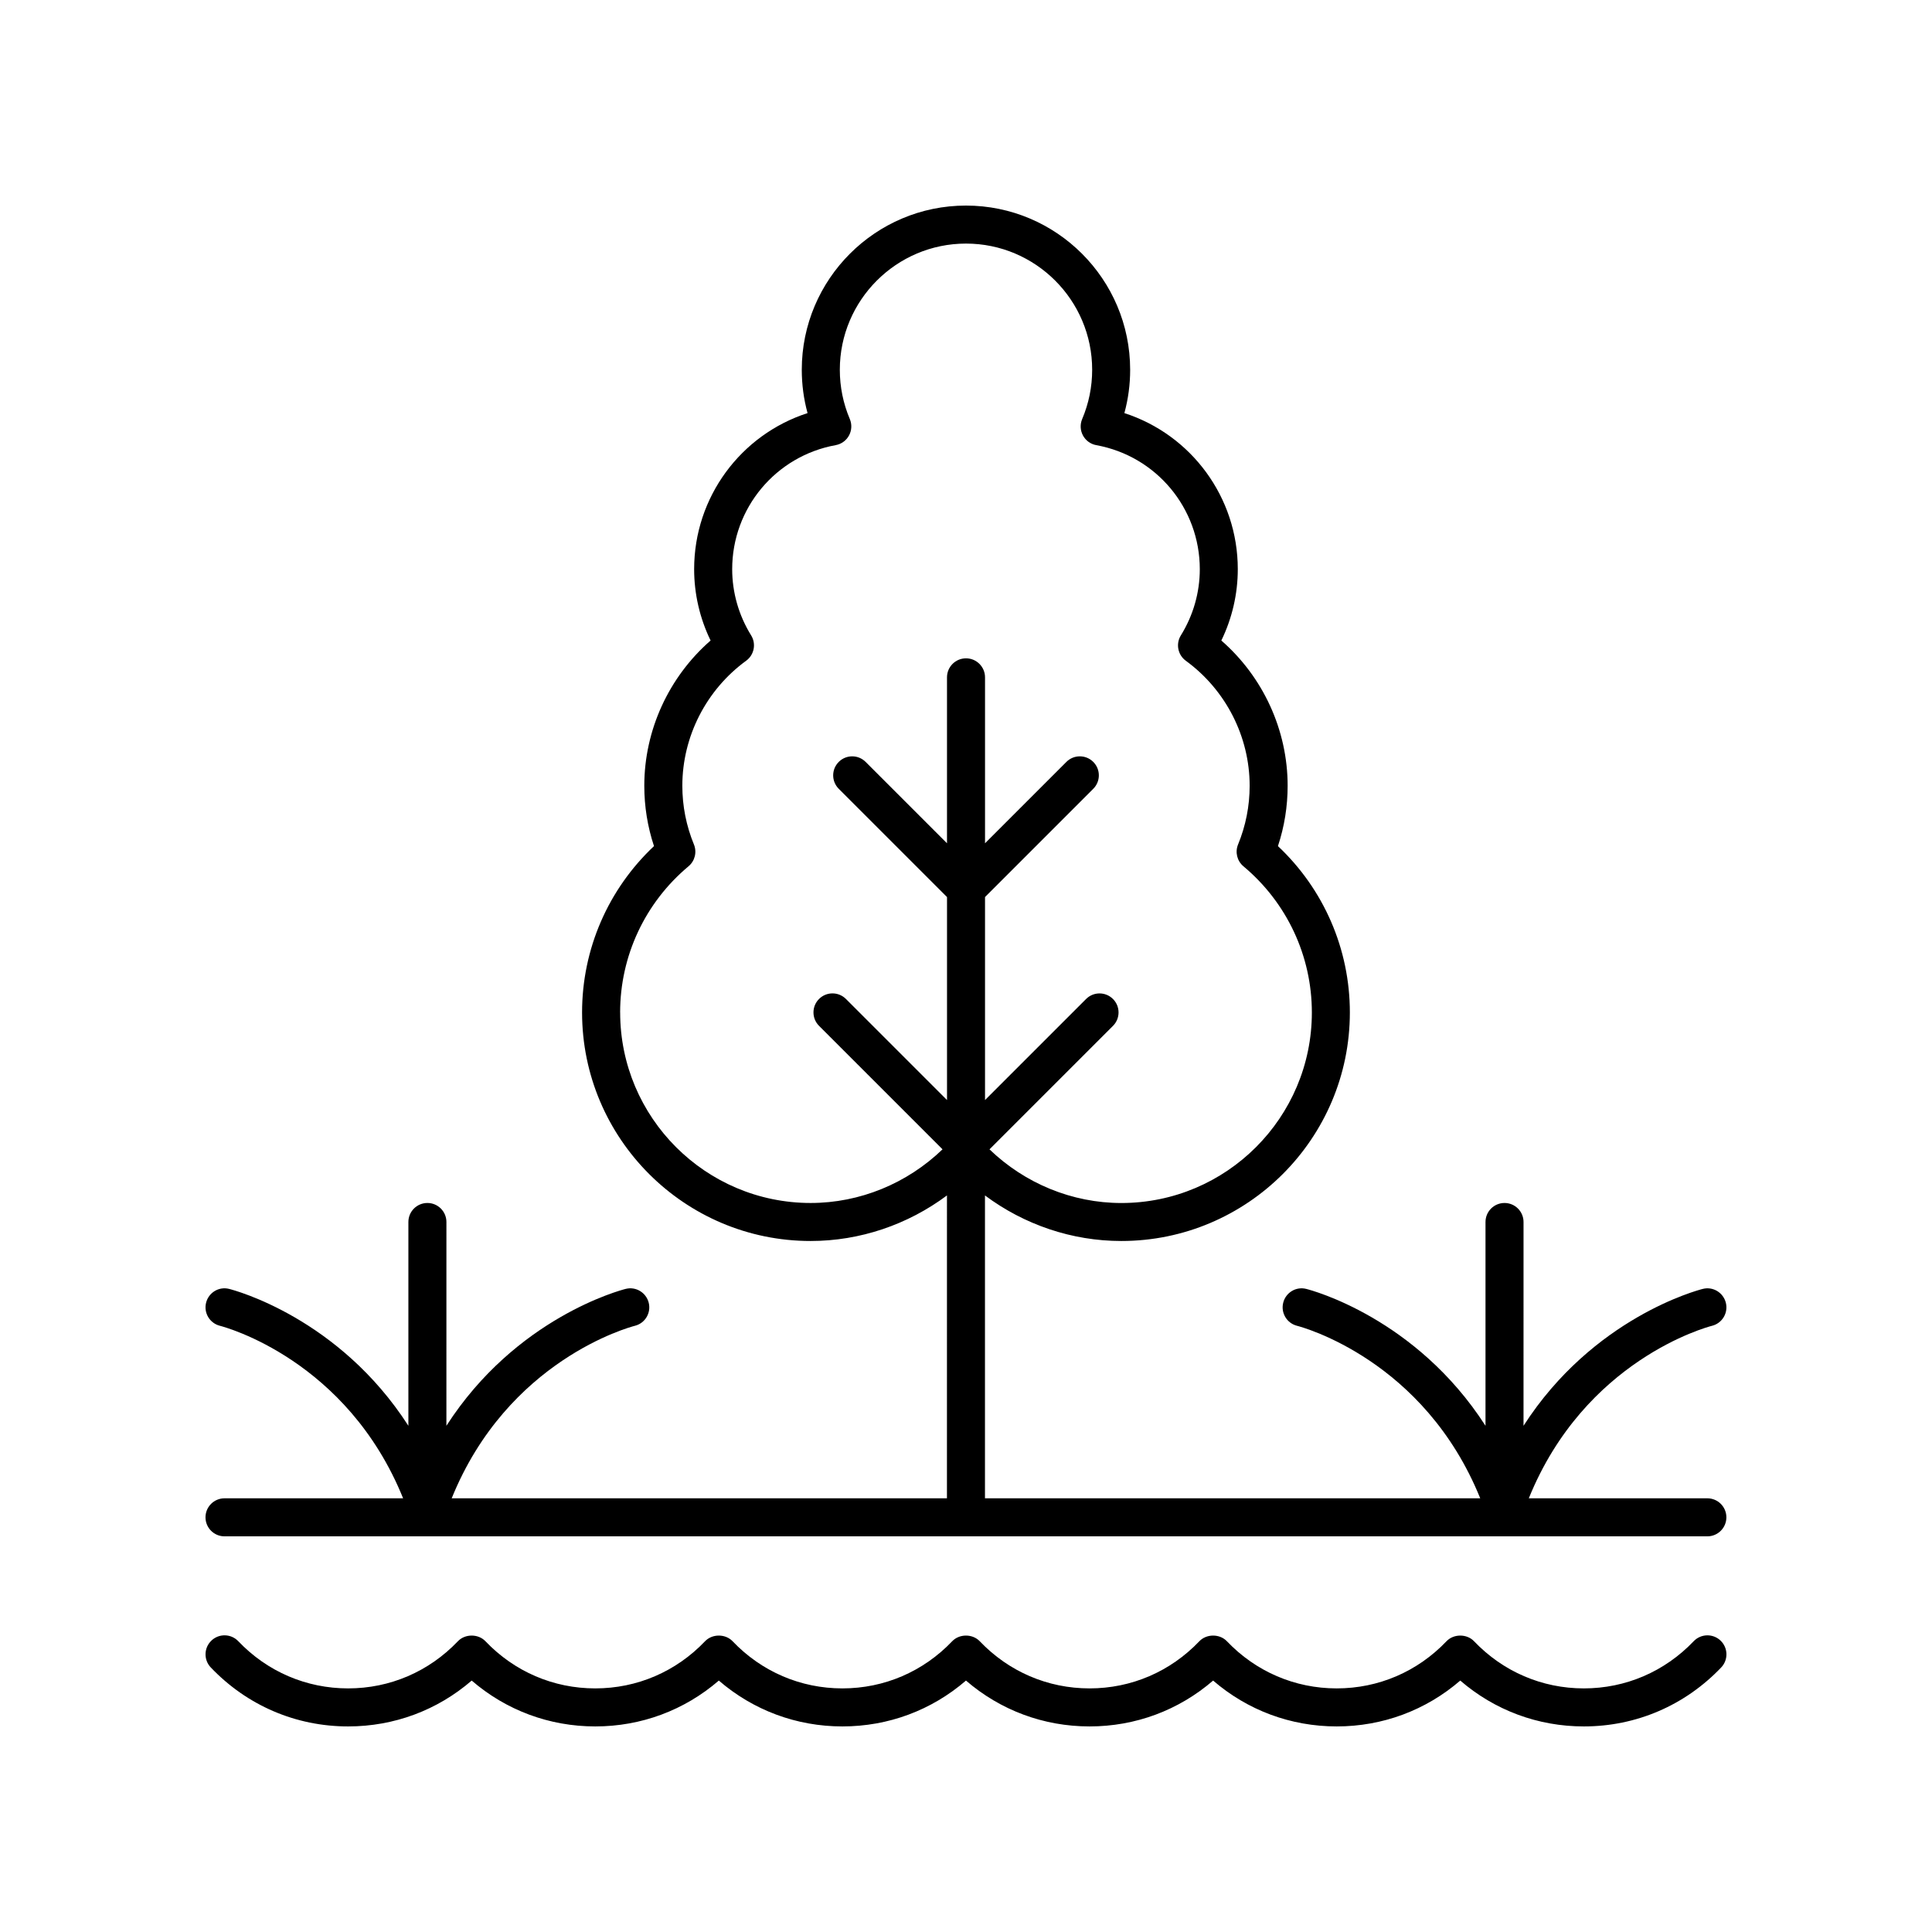
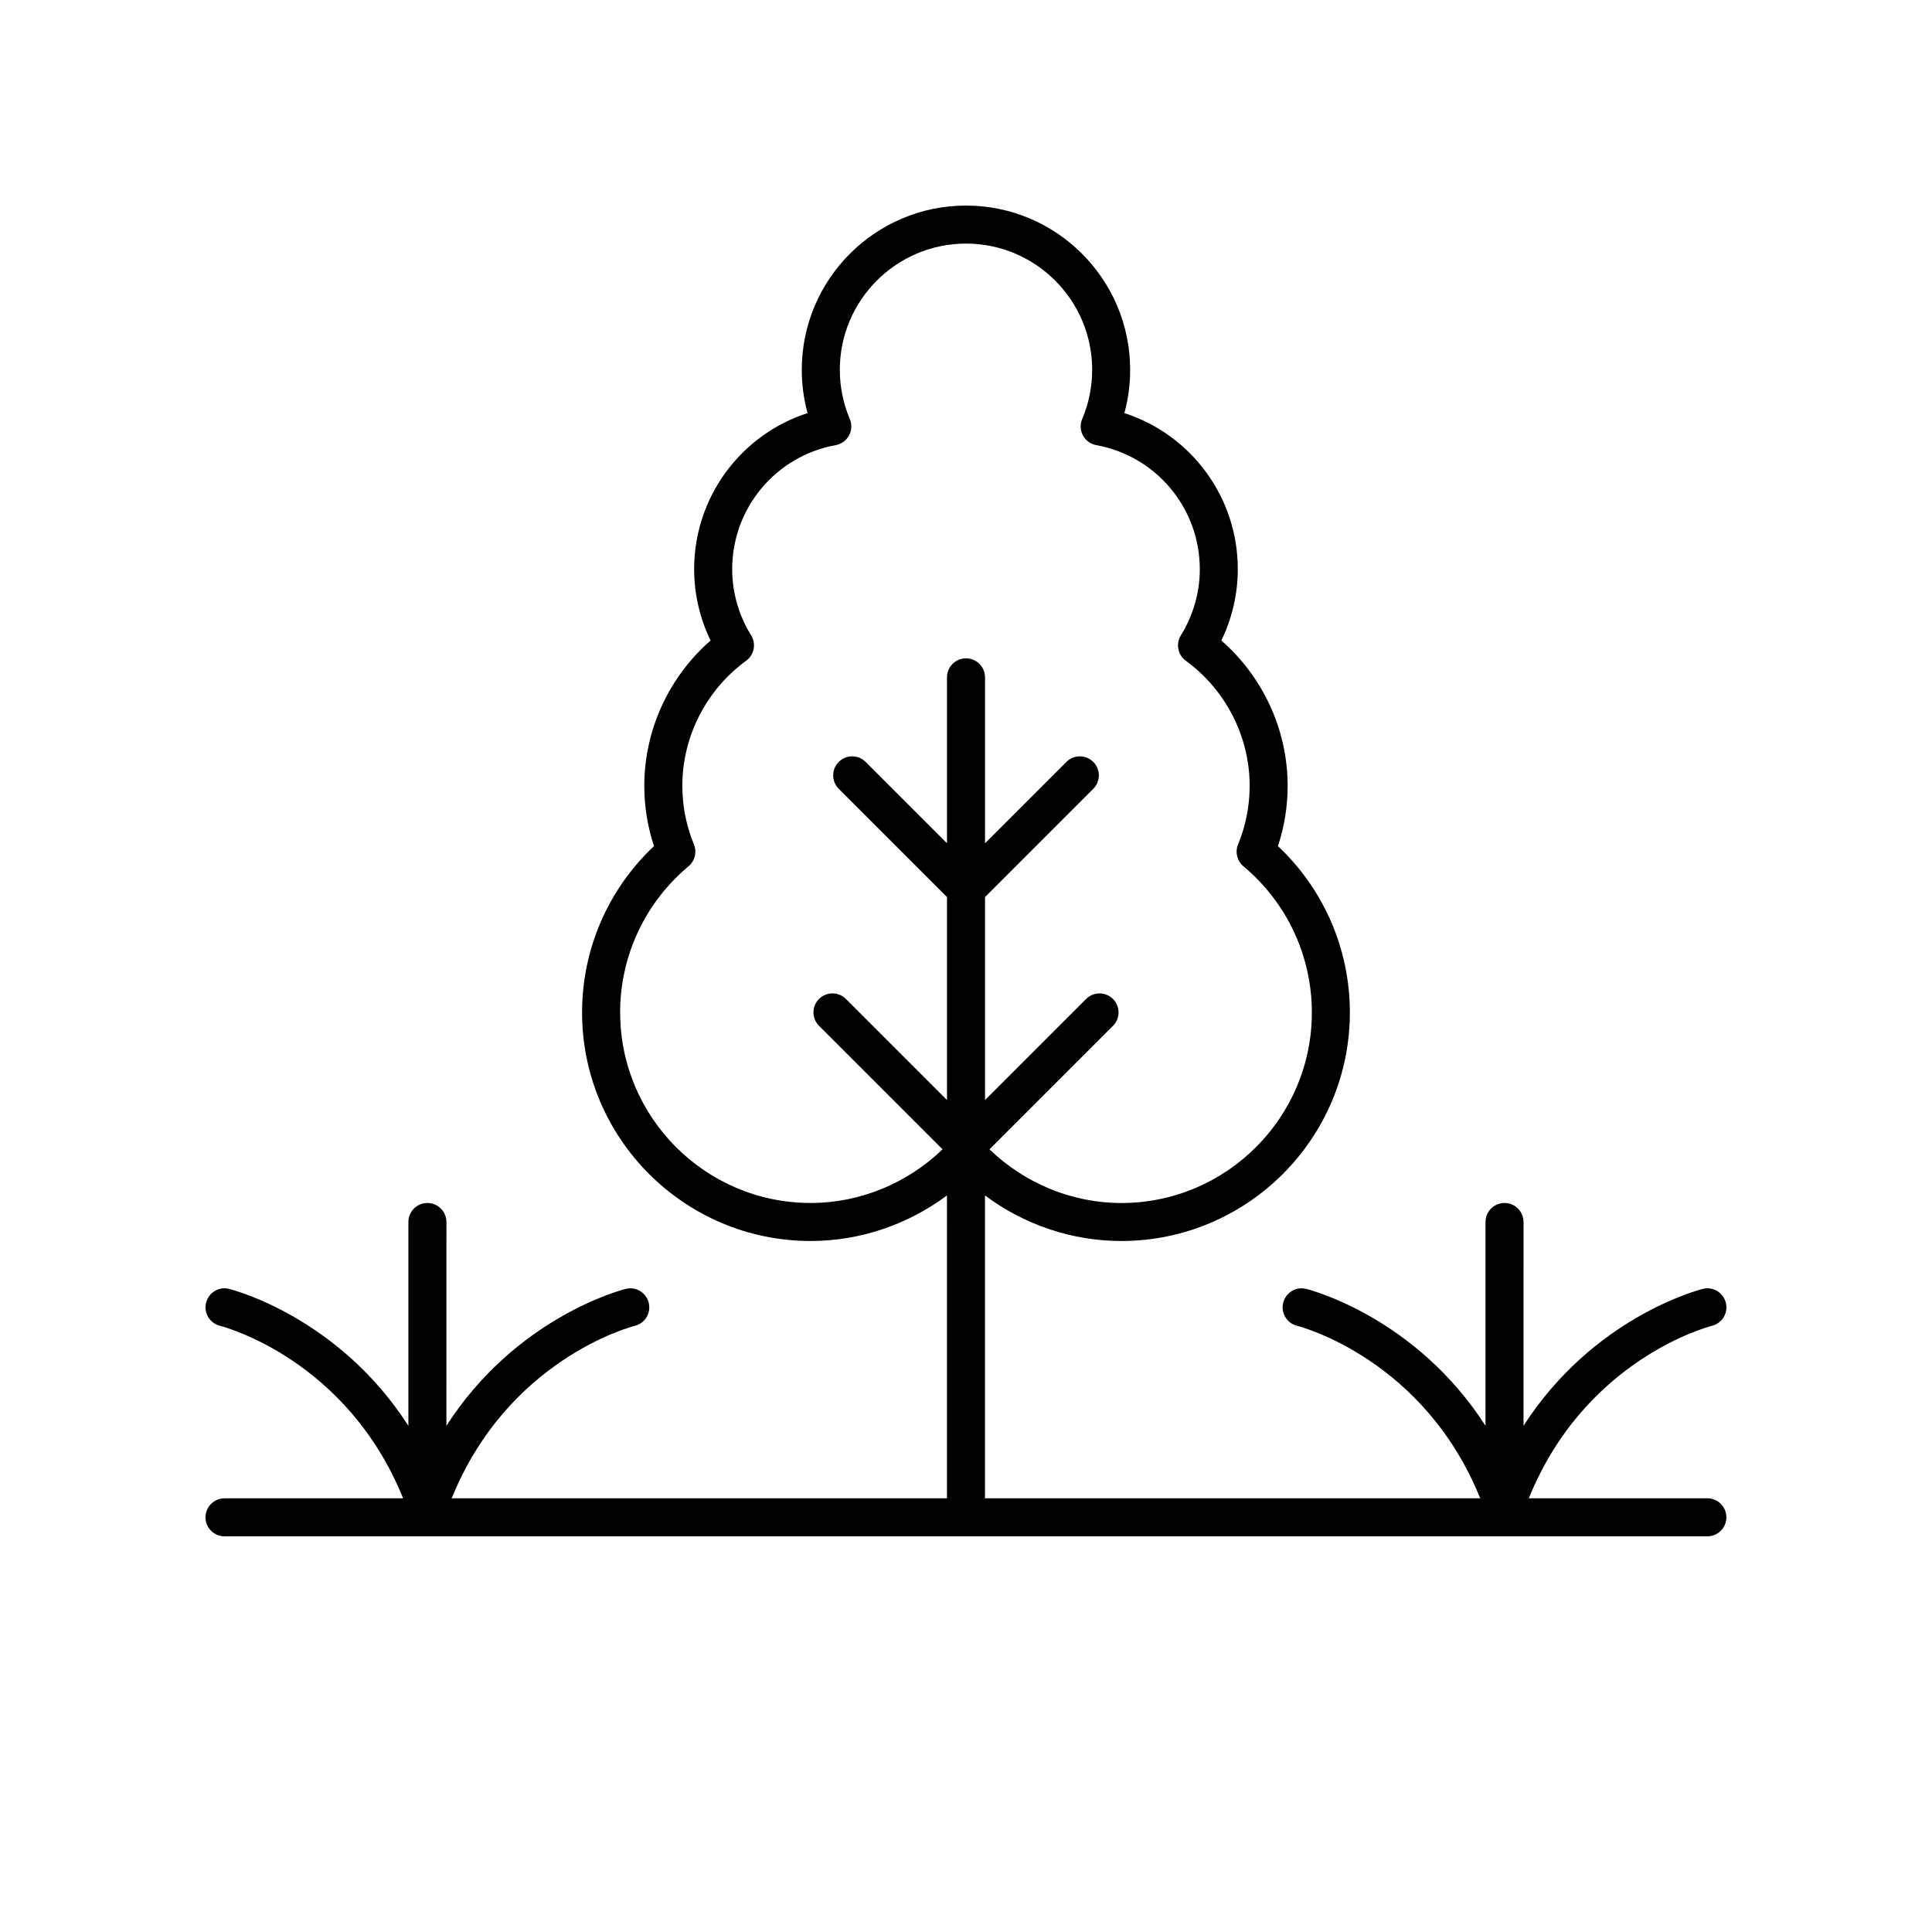
<svg xmlns="http://www.w3.org/2000/svg" fill="#000000" width="800px" height="800px" version="1.1" viewBox="144 144 512 512">
  <g>
    <path d="m596.48 541.07h-47.332c14.844-36.656 47.141-45.363 48.562-45.723 2.691-0.676 4.328-3.406 3.656-6.102-0.676-2.699-3.418-4.363-6.106-3.672-1.402 0.352-29.113 7.664-47.512 36.277l0.004-54.008c0-2.781-2.254-5.039-5.039-5.039-2.781 0-5.039 2.254-5.039 5.039v54.008c-18.398-28.613-46.109-35.93-47.512-36.277-2.695-0.688-5.418 0.965-6.098 3.66-0.676 2.695 0.961 5.43 3.652 6.113 1.422 0.359 33.719 9.066 48.562 45.723h-131.25v-80.266c10.387 7.75 23.051 12.074 36.133 12.074 33.398 0 60.566-27.172 60.566-60.566 0-16.773-6.902-32.648-19.059-44.082 1.707-5.16 2.57-10.523 2.57-15.988 0-14.75-6.496-28.836-17.57-38.496 2.863-5.894 4.359-12.352 4.359-18.91 0-19.066-12.34-35.629-30.055-41.359 1.016-3.719 1.531-7.566 1.531-11.484-0.004-23.996-19.52-43.512-43.512-43.512s-43.512 19.52-43.512 43.512c0 3.922 0.516 7.766 1.531 11.484-17.719 5.731-30.055 22.297-30.055 41.359 0 6.559 1.496 13.016 4.359 18.91-11.074 9.66-17.57 23.746-17.57 38.496 0 5.465 0.863 10.828 2.57 15.988-12.156 11.438-19.059 27.309-19.059 44.082 0 33.398 27.168 60.566 60.566 60.566 13.082 0 25.746-4.324 36.133-12.074l-0.004 80.266h-131.25c14.844-36.656 47.141-45.363 48.562-45.723 2.691-0.676 4.328-3.406 3.656-6.102-0.676-2.699-3.418-4.363-6.106-3.672-1.402 0.352-29.113 7.664-47.512 36.277l0.004-54.008c0-2.781-2.254-5.039-5.039-5.039-2.781 0-5.039 2.254-5.039 5.039v54.008c-18.398-28.613-46.109-35.93-47.512-36.277-2.699-0.688-5.418 0.965-6.098 3.66-0.676 2.695 0.961 5.43 3.652 6.113 1.422 0.359 33.719 9.066 48.562 45.723h-47.332c-2.781 0-5.039 2.254-5.039 5.039 0 2.781 2.254 5.039 5.039 5.039h392.97c2.781 0 5.039-2.254 5.039-5.039 0-2.785-2.258-5.039-5.039-5.039zm-288.14-128.76c0-14.98 6.609-29.102 18.129-38.738 1.684-1.41 2.262-3.746 1.43-5.777-2.039-4.969-3.074-10.203-3.074-15.559 0-13.027 6.324-25.414 16.914-33.137 2.129-1.551 2.703-4.484 1.316-6.723-3.285-5.301-5.019-11.371-5.019-17.547 0-16.16 11.539-29.98 27.434-32.867 1.504-0.273 2.809-1.219 3.531-2.566 0.727-1.344 0.801-2.953 0.203-4.363-1.754-4.129-2.644-8.52-2.644-13.055 0.008-18.426 15.004-33.426 33.441-33.426 18.434 0 33.434 15 33.434 33.434 0 4.531-0.891 8.922-2.644 13.055-0.598 1.41-0.523 3.016 0.203 4.363 0.727 1.348 2.027 2.293 3.531 2.566 15.898 2.887 27.434 16.707 27.434 32.867 0 6.176-1.734 12.246-5.019 17.547-1.387 2.238-0.812 5.172 1.316 6.723 10.59 7.723 16.914 20.109 16.914 33.137 0 5.356-1.031 10.586-3.074 15.559-0.832 2.031-0.254 4.367 1.43 5.777 11.523 9.637 18.129 23.758 18.129 38.738 0 27.844-22.648 50.492-50.488 50.492-13.031 0-25.555-5.176-34.941-14.219l32.723-32.723c1.969-1.969 1.969-5.156 0-7.125s-5.156-1.969-7.125 0l-26.785 26.781v-53.797l28.688-28.688c1.969-1.969 1.969-5.156 0-7.125s-5.156-1.969-7.125 0l-21.562 21.562v-43.973c0-2.781-2.254-5.039-5.039-5.039-2.781 0-5.039 2.254-5.039 5.039v43.973l-21.562-21.562c-1.969-1.969-5.156-1.969-7.125 0s-1.969 5.156 0 7.125l28.691 28.688v53.797l-26.789-26.789c-1.969-1.969-5.156-1.969-7.125 0s-1.969 5.156 0 7.125l32.723 32.723c-9.387 9.047-21.91 14.219-34.941 14.219-27.84 0-50.488-22.648-50.488-50.492z" />
-     <path d="m236.26 601.52c12.176 0 23.629-4.281 32.746-12.152 9.117 7.867 20.57 12.152 32.746 12.152 12.176 0 23.629-4.281 32.746-12.152 9.121 7.867 20.574 12.152 32.75 12.152s23.629-4.281 32.746-12.152c9.121 7.867 20.574 12.152 32.75 12.152 12.176 0 23.629-4.281 32.746-12.152 9.117 7.867 20.57 12.152 32.75 12.152 12.176 0 23.629-4.281 32.746-12.152 9.117 7.867 20.57 12.152 32.75 12.152 13.863 0 26.785-5.551 36.395-15.625 1.922-2.012 1.844-5.203-0.168-7.121-2.008-1.918-5.199-1.844-7.121 0.168-7.691 8.059-18.027 12.5-29.105 12.5s-21.414-4.441-29.102-12.5c-1.898-1.996-5.391-1.996-7.293 0-7.688 8.059-18.023 12.5-29.102 12.5-11.078 0-21.414-4.441-29.102-12.5-1.898-1.996-5.391-1.996-7.293 0-7.688 8.059-18.023 12.5-29.102 12.5s-21.414-4.441-29.102-12.5c-1.898-1.996-5.391-1.996-7.293 0-7.688 8.059-18.02 12.5-29.102 12.5-11.078 0-21.414-4.441-29.102-12.5-1.898-1.996-5.391-1.996-7.293 0-7.684 8.059-18.02 12.5-29.102 12.5-11.078 0-21.414-4.441-29.102-12.5-1.898-1.996-5.391-1.996-7.293 0-7.684 8.059-18.02 12.5-29.098 12.5s-21.414-4.441-29.102-12.5c-1.918-2.016-5.113-2.09-7.121-0.168-2.016 1.918-2.09 5.109-0.168 7.121 9.602 10.074 22.527 15.625 36.391 15.625z" />
  </g>
</svg>